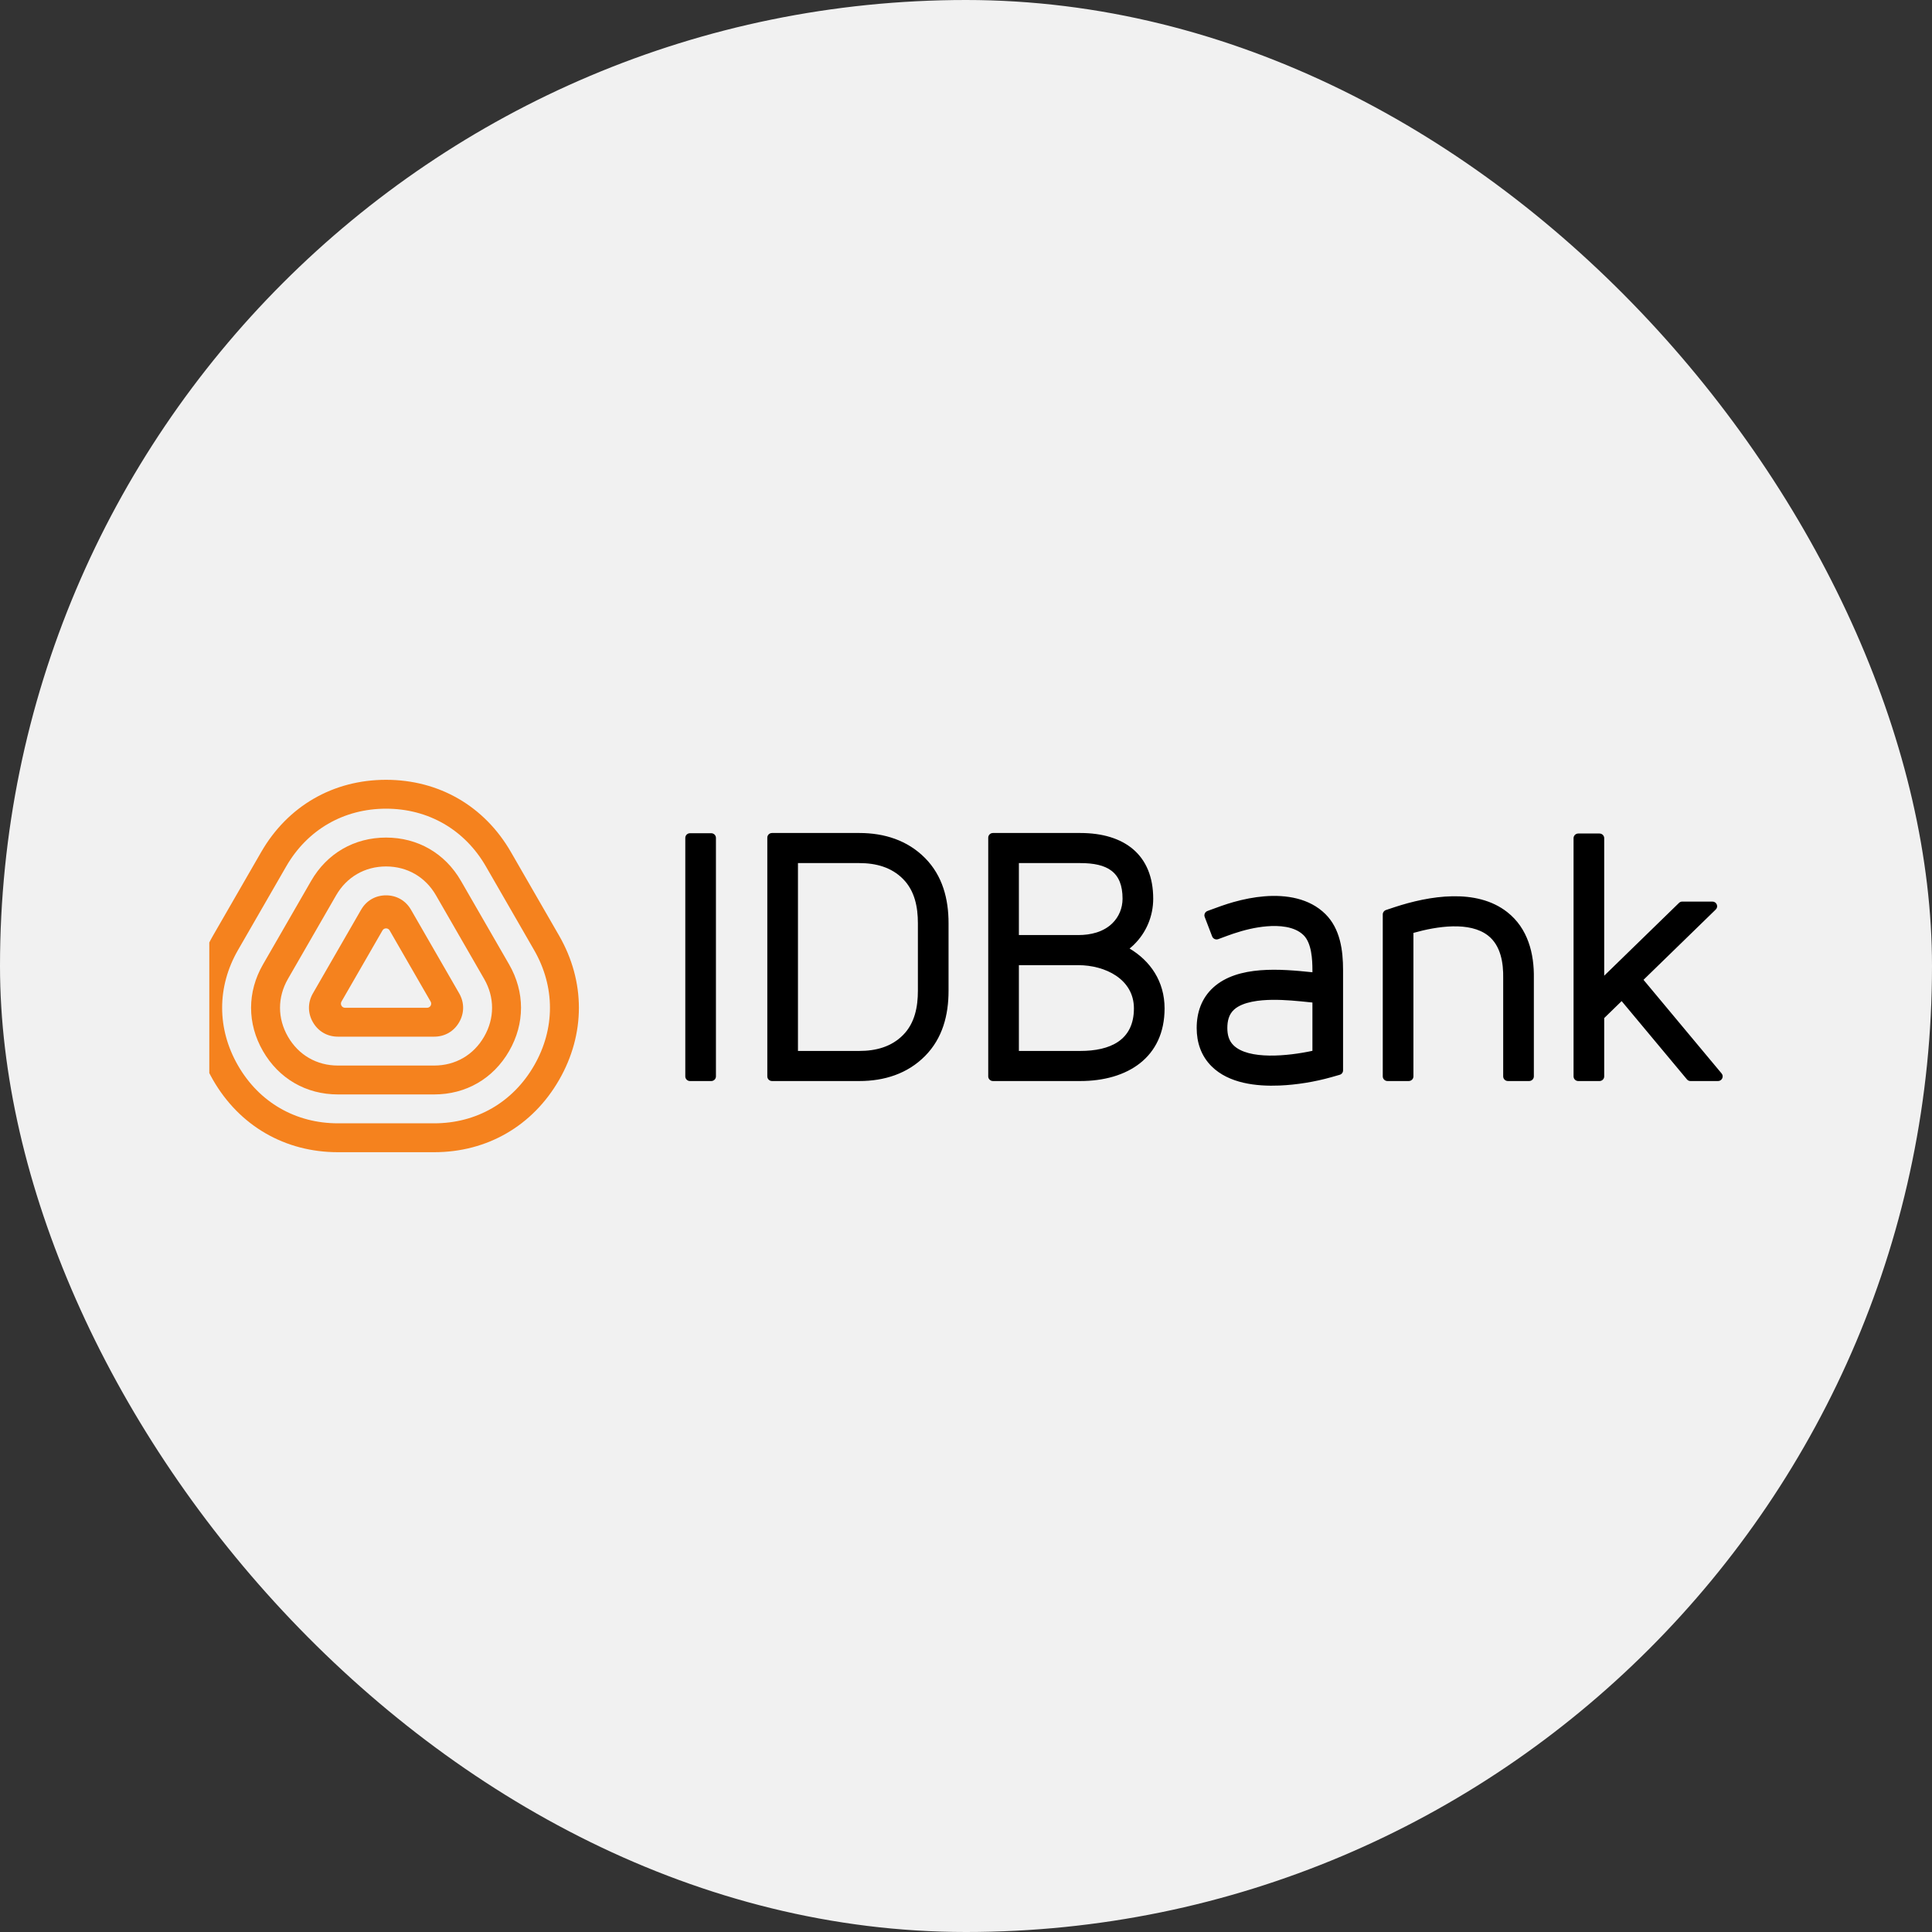
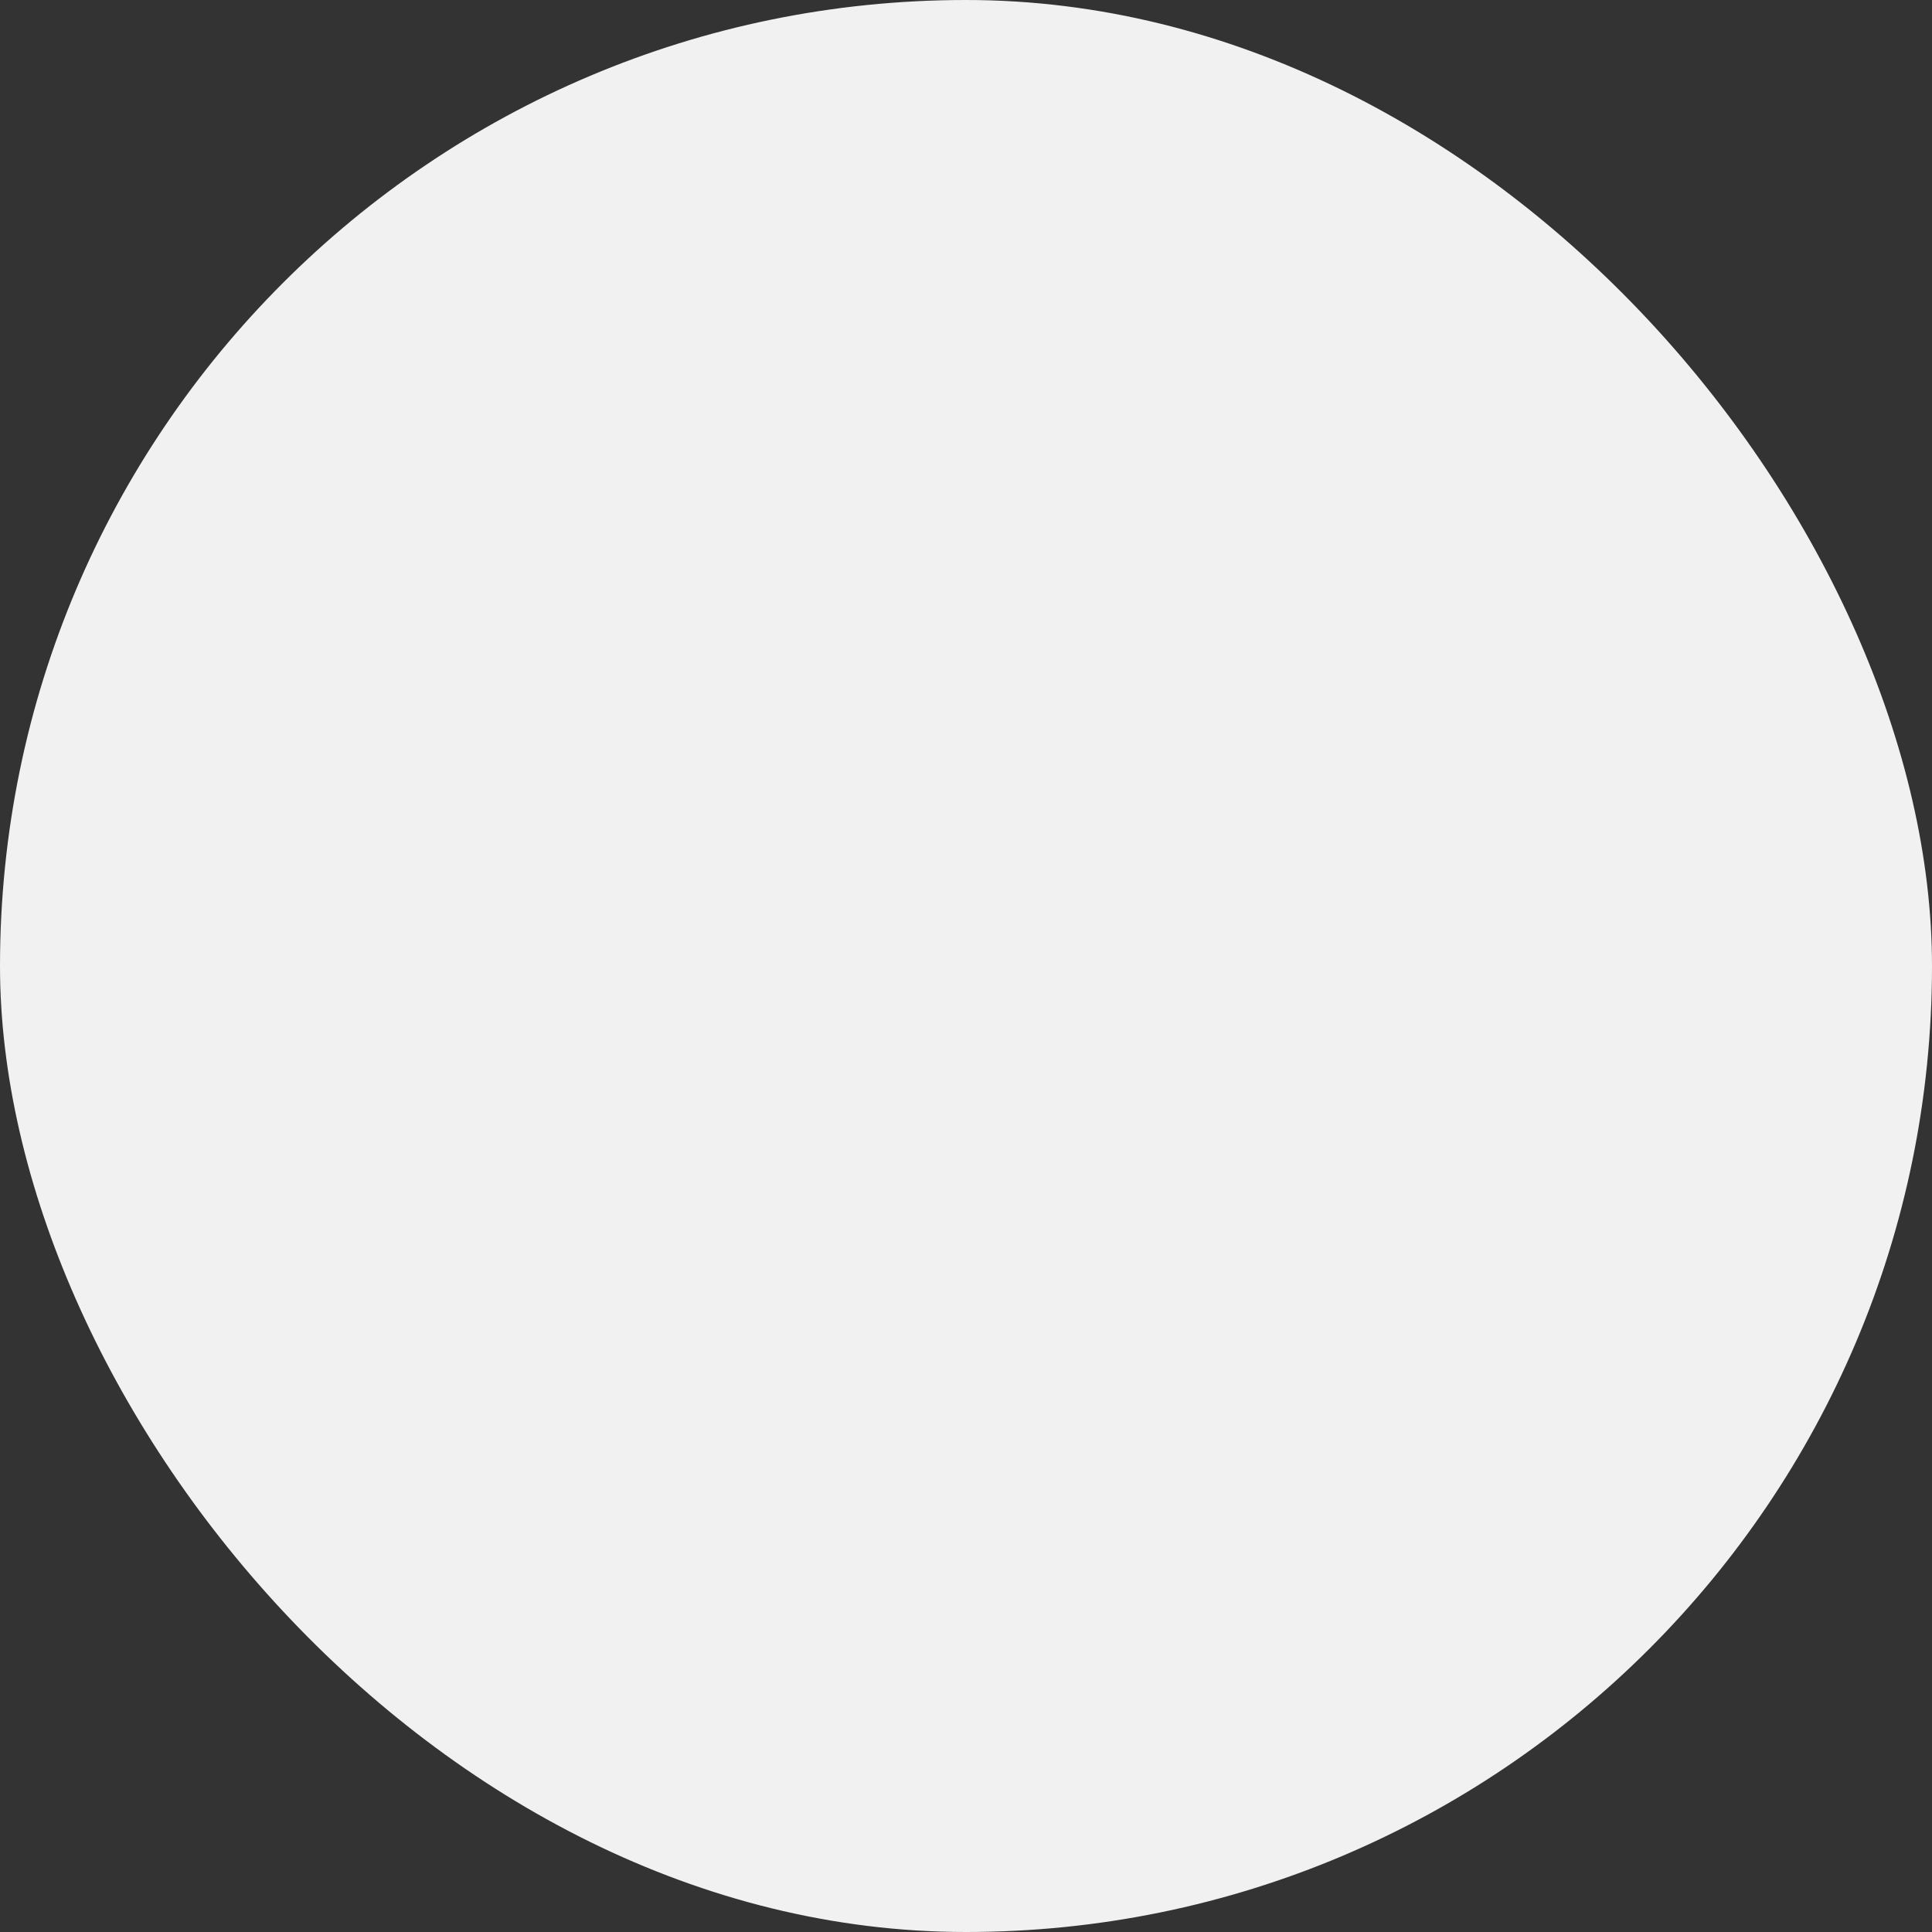
<svg xmlns="http://www.w3.org/2000/svg" width="120" height="120" viewBox="0 0 120 120" fill="none">
  <rect x="0" y="0" width="120" height="120" fill="#333333" stroke="none" />
  <rect width="120" height="120" rx="60" fill="#F1F1F1" />
  <g clip-path="url(#clip0_11201_6947)">
-     <path fill-rule="evenodd" clip-rule="evenodd" d="M23.979 48.435C27.267 48.435 30.09 50.068 31.733 52.92L34.724 58.109C36.367 60.962 36.367 64.227 34.724 67.08C33.08 69.932 30.257 71.565 26.969 71.565H20.987C17.7 71.565 14.877 69.932 13.233 67.08C11.589 64.227 11.589 60.962 13.233 58.109L16.224 52.92C17.868 50.067 20.691 48.435 23.979 48.435ZM26.969 69.771C29.599 69.771 31.858 68.465 33.173 66.183C34.488 63.901 34.488 61.289 33.172 59.006L30.182 53.818C28.867 51.536 26.609 50.229 23.979 50.229C21.348 50.229 19.09 51.535 17.775 53.817L14.784 59.006C13.469 61.289 13.468 63.901 14.784 66.183C16.099 68.465 18.357 69.771 20.987 69.771H26.969ZM28.631 54.714C27.645 53.003 25.951 52.023 23.978 52.023C22.006 52.023 20.312 53.002 19.325 54.714L16.335 59.903C15.348 61.615 15.348 63.574 16.334 65.285C17.321 66.997 19.015 67.977 20.987 67.977H26.969C28.942 67.977 30.635 66.997 31.622 65.285C32.608 63.574 32.608 61.615 31.622 59.903L28.631 54.714ZM30.07 64.389C29.413 65.53 28.284 66.183 26.968 66.183H20.987C19.672 66.183 18.543 65.53 17.885 64.389C17.228 63.248 17.228 61.942 17.885 60.801L20.876 55.611C21.534 54.47 22.663 53.817 23.978 53.817C25.293 53.817 26.422 54.47 27.08 55.611L30.07 60.801C30.728 61.942 30.728 63.248 30.07 64.389ZM25.529 56.508C25.201 55.938 24.636 55.611 23.978 55.611C23.32 55.611 22.756 55.938 22.427 56.508L19.436 61.698C19.108 62.268 19.108 62.922 19.436 63.492C19.765 64.063 20.33 64.389 20.987 64.389H26.969C27.626 64.389 28.191 64.063 28.52 63.492C28.848 62.922 28.848 62.268 28.52 61.698L25.529 56.508ZM26.747 62.467C26.7 62.548 26.619 62.595 26.525 62.595H23.979H21.432C21.338 62.595 21.257 62.548 21.21 62.467C21.163 62.385 21.163 62.291 21.21 62.209L22.483 60.001L23.756 57.791C23.803 57.71 23.884 57.663 23.979 57.663C24.073 57.663 24.154 57.71 24.201 57.791L25.474 60.001L26.747 62.209C26.794 62.291 26.794 62.385 26.747 62.467Z" fill="#F5821E" />
-     <path fill-rule="evenodd" clip-rule="evenodd" d="M47.953 51.739H53.375C54.925 51.739 56.368 52.191 57.463 53.301C58.55 54.404 58.916 55.843 58.916 57.344V61.547C58.915 63.046 58.548 64.482 57.463 65.583C56.368 66.693 54.925 67.145 53.375 67.145H47.953C47.791 67.145 47.659 67.016 47.659 66.857V52.028C47.659 51.868 47.791 51.739 47.953 51.739ZM56.095 64.283C56.821 63.546 57.012 62.536 57.012 61.541V57.344C57.012 56.35 56.822 55.339 56.095 54.601C55.367 53.862 54.4 53.608 53.375 53.608H49.563V65.276H53.375C54.4 65.276 55.367 65.022 56.095 64.283ZM76.61 56.03C77.239 55.853 77.886 55.725 78.53 55.672C79.883 55.561 81.33 55.789 82.322 56.773C83.246 57.688 83.42 59.029 83.42 60.258V66.481C83.42 66.611 83.336 66.722 83.209 66.758L82.688 66.907C81.665 67.195 80.538 67.38 79.477 67.424C78.036 67.485 76.326 67.293 75.259 66.236C74.605 65.589 74.328 64.752 74.328 63.852C74.328 62.893 74.627 62.003 75.354 61.339C76.884 59.944 79.569 60.187 81.517 60.389V60.258C81.517 59.609 81.47 58.584 80.969 58.088C80.406 57.529 79.438 57.473 78.689 57.535C77.99 57.592 77.28 57.764 76.61 57.989C76.366 58.072 76.124 58.162 75.882 58.252C75.811 58.279 75.739 58.306 75.668 58.332C75.516 58.388 75.346 58.312 75.289 58.163L74.826 56.954C74.769 56.806 74.846 56.638 74.998 56.583L75.131 56.533L75.131 56.533C75.621 56.352 76.104 56.173 76.61 56.03ZM76.61 64.919C77.544 65.844 79.995 65.597 81.517 65.269V62.268L81.437 62.26L81.413 62.258C80.611 62.174 79.808 62.091 79 62.102C78.285 62.112 77.203 62.205 76.65 62.709C76.321 63.009 76.232 63.425 76.232 63.852C76.232 64.249 76.318 64.63 76.61 64.919ZM70.161 58.916C70.252 58.842 70.34 58.764 70.425 58.681C71.201 57.926 71.626 56.9 71.628 55.829C71.632 53.095 69.837 51.739 67.097 51.739H61.675C61.514 51.739 61.381 51.868 61.381 52.028V66.857C61.381 67.016 61.514 67.145 61.675 67.145H67.097C70.026 67.145 72.336 65.683 72.334 62.63C72.333 60.948 71.444 59.681 70.161 58.916ZM63.285 53.608H67.097C68.767 53.608 69.727 54.142 69.724 55.826C69.723 56.399 69.501 56.948 69.085 57.352C68.529 57.893 67.741 58.078 66.979 58.078H63.285V53.608ZM67.097 65.276H63.285V59.948H66.979C68.633 59.948 70.428 60.808 70.43 62.631C70.431 64.62 68.948 65.276 67.097 65.276ZM42.859 51.753H44.174C44.336 51.753 44.468 51.883 44.468 52.041V66.857C44.468 67.016 44.336 67.146 44.174 67.146H42.859C42.697 67.146 42.565 67.016 42.565 66.857V52.041C42.565 51.883 42.697 51.753 42.859 51.753ZM93.62 56.654C91.702 55.147 88.774 55.637 86.619 56.345L86.086 56.523C85.964 56.564 85.886 56.671 85.886 56.797V66.856C85.886 67.016 86.019 67.145 86.18 67.145H87.496C87.658 67.145 87.79 67.016 87.79 66.856V57.944C89.249 57.532 91.286 57.215 92.43 58.114C93.221 58.735 93.383 59.824 93.366 60.757C93.366 62.79 93.366 64.823 93.366 66.856C93.366 67.016 93.498 67.145 93.66 67.145H94.976C95.137 67.145 95.27 67.016 95.27 66.856V60.774C95.298 59.238 94.906 57.664 93.62 56.654ZM106.112 65.692L106.932 66.674C107.006 66.763 107.02 66.878 106.97 66.981C106.921 67.084 106.821 67.146 106.705 67.146H105.004C104.913 67.146 104.835 67.11 104.777 67.04C103.425 65.42 102.074 63.8 100.723 62.18L99.64 63.234V66.857C99.64 67.016 99.508 67.146 99.345 67.146H98.03C97.868 67.146 97.736 67.016 97.736 66.857V52.06C97.736 51.901 97.868 51.771 98.03 51.771H99.345C99.508 51.771 99.64 51.901 99.64 52.06V60.603C100.41 59.853 101.181 59.103 101.951 58.353C102.729 57.596 103.507 56.84 104.284 56.083C104.342 56.027 104.411 55.999 104.491 55.999H106.36C106.482 55.999 106.586 56.068 106.632 56.178C106.679 56.288 106.654 56.409 106.567 56.493L102.081 60.858C103.425 62.47 104.769 64.081 106.112 65.692Z" fill="black" />
-   </g>
+     </g>
  <defs>
    <clipPath id="clip0_11201_6947">
-       <rect width="94" height="29" fill="white" transform="translate(13 45)" />
-     </clipPath>
+       </clipPath>
  </defs>
</svg>